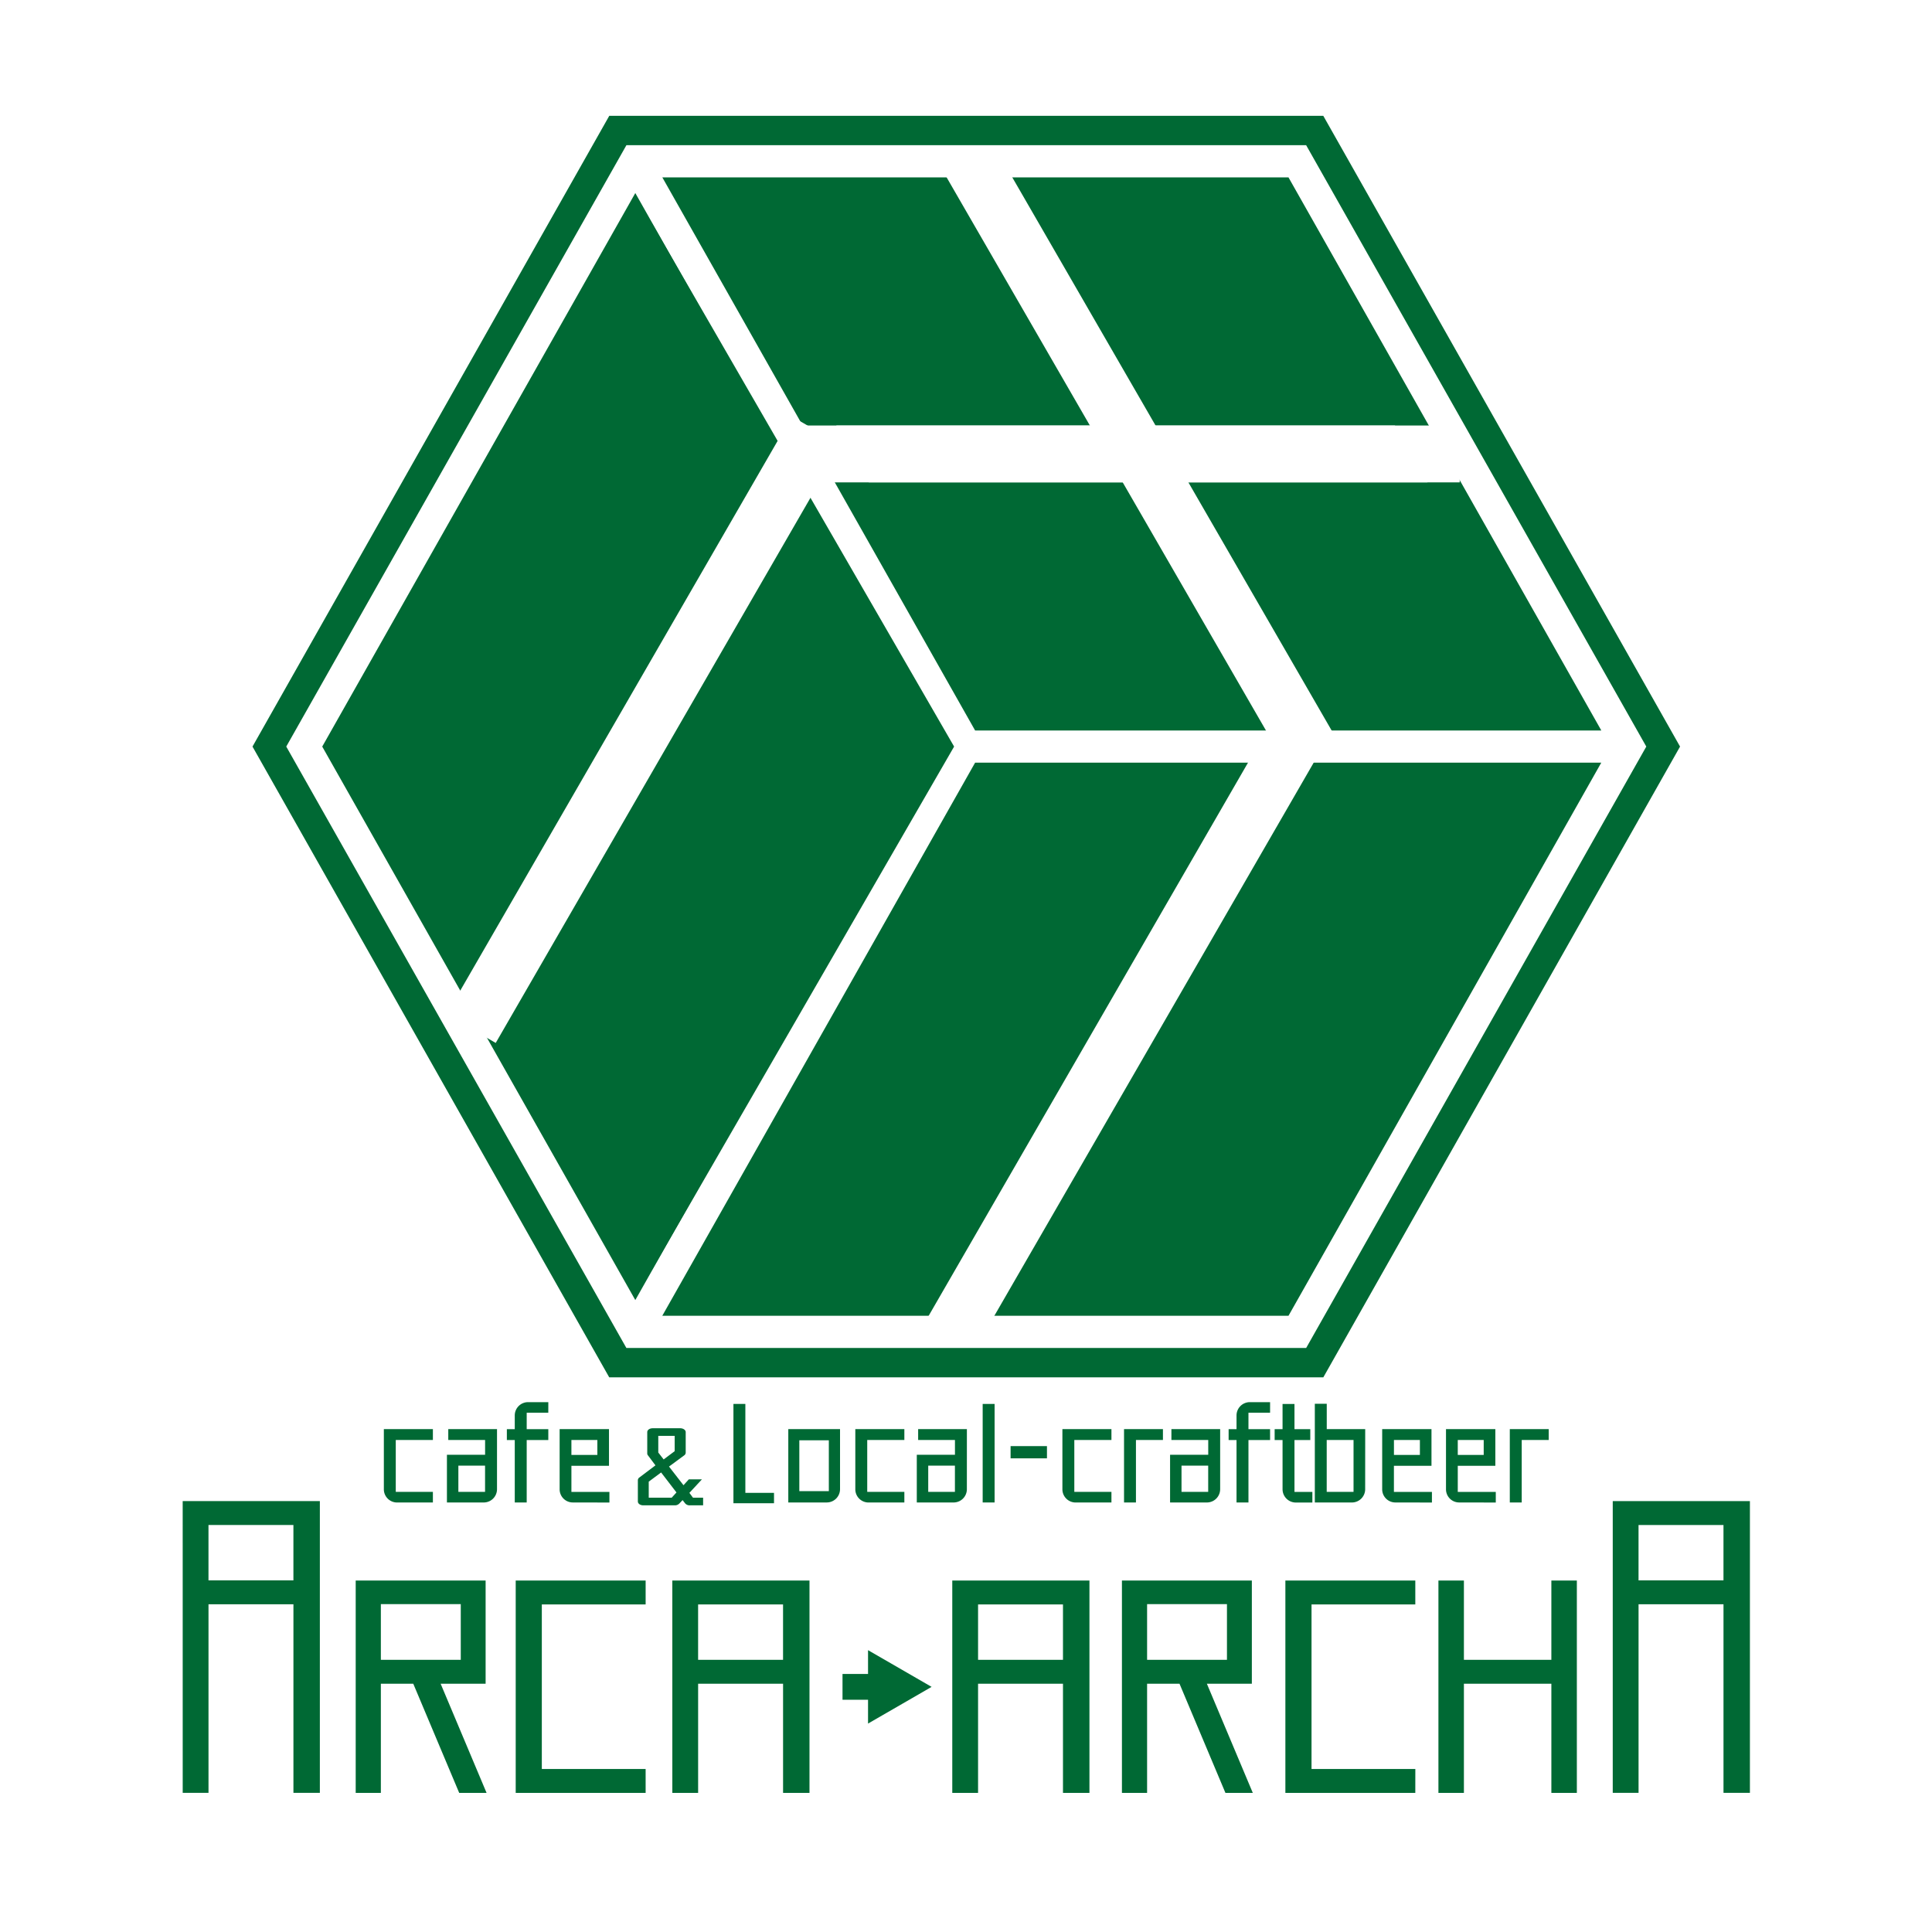
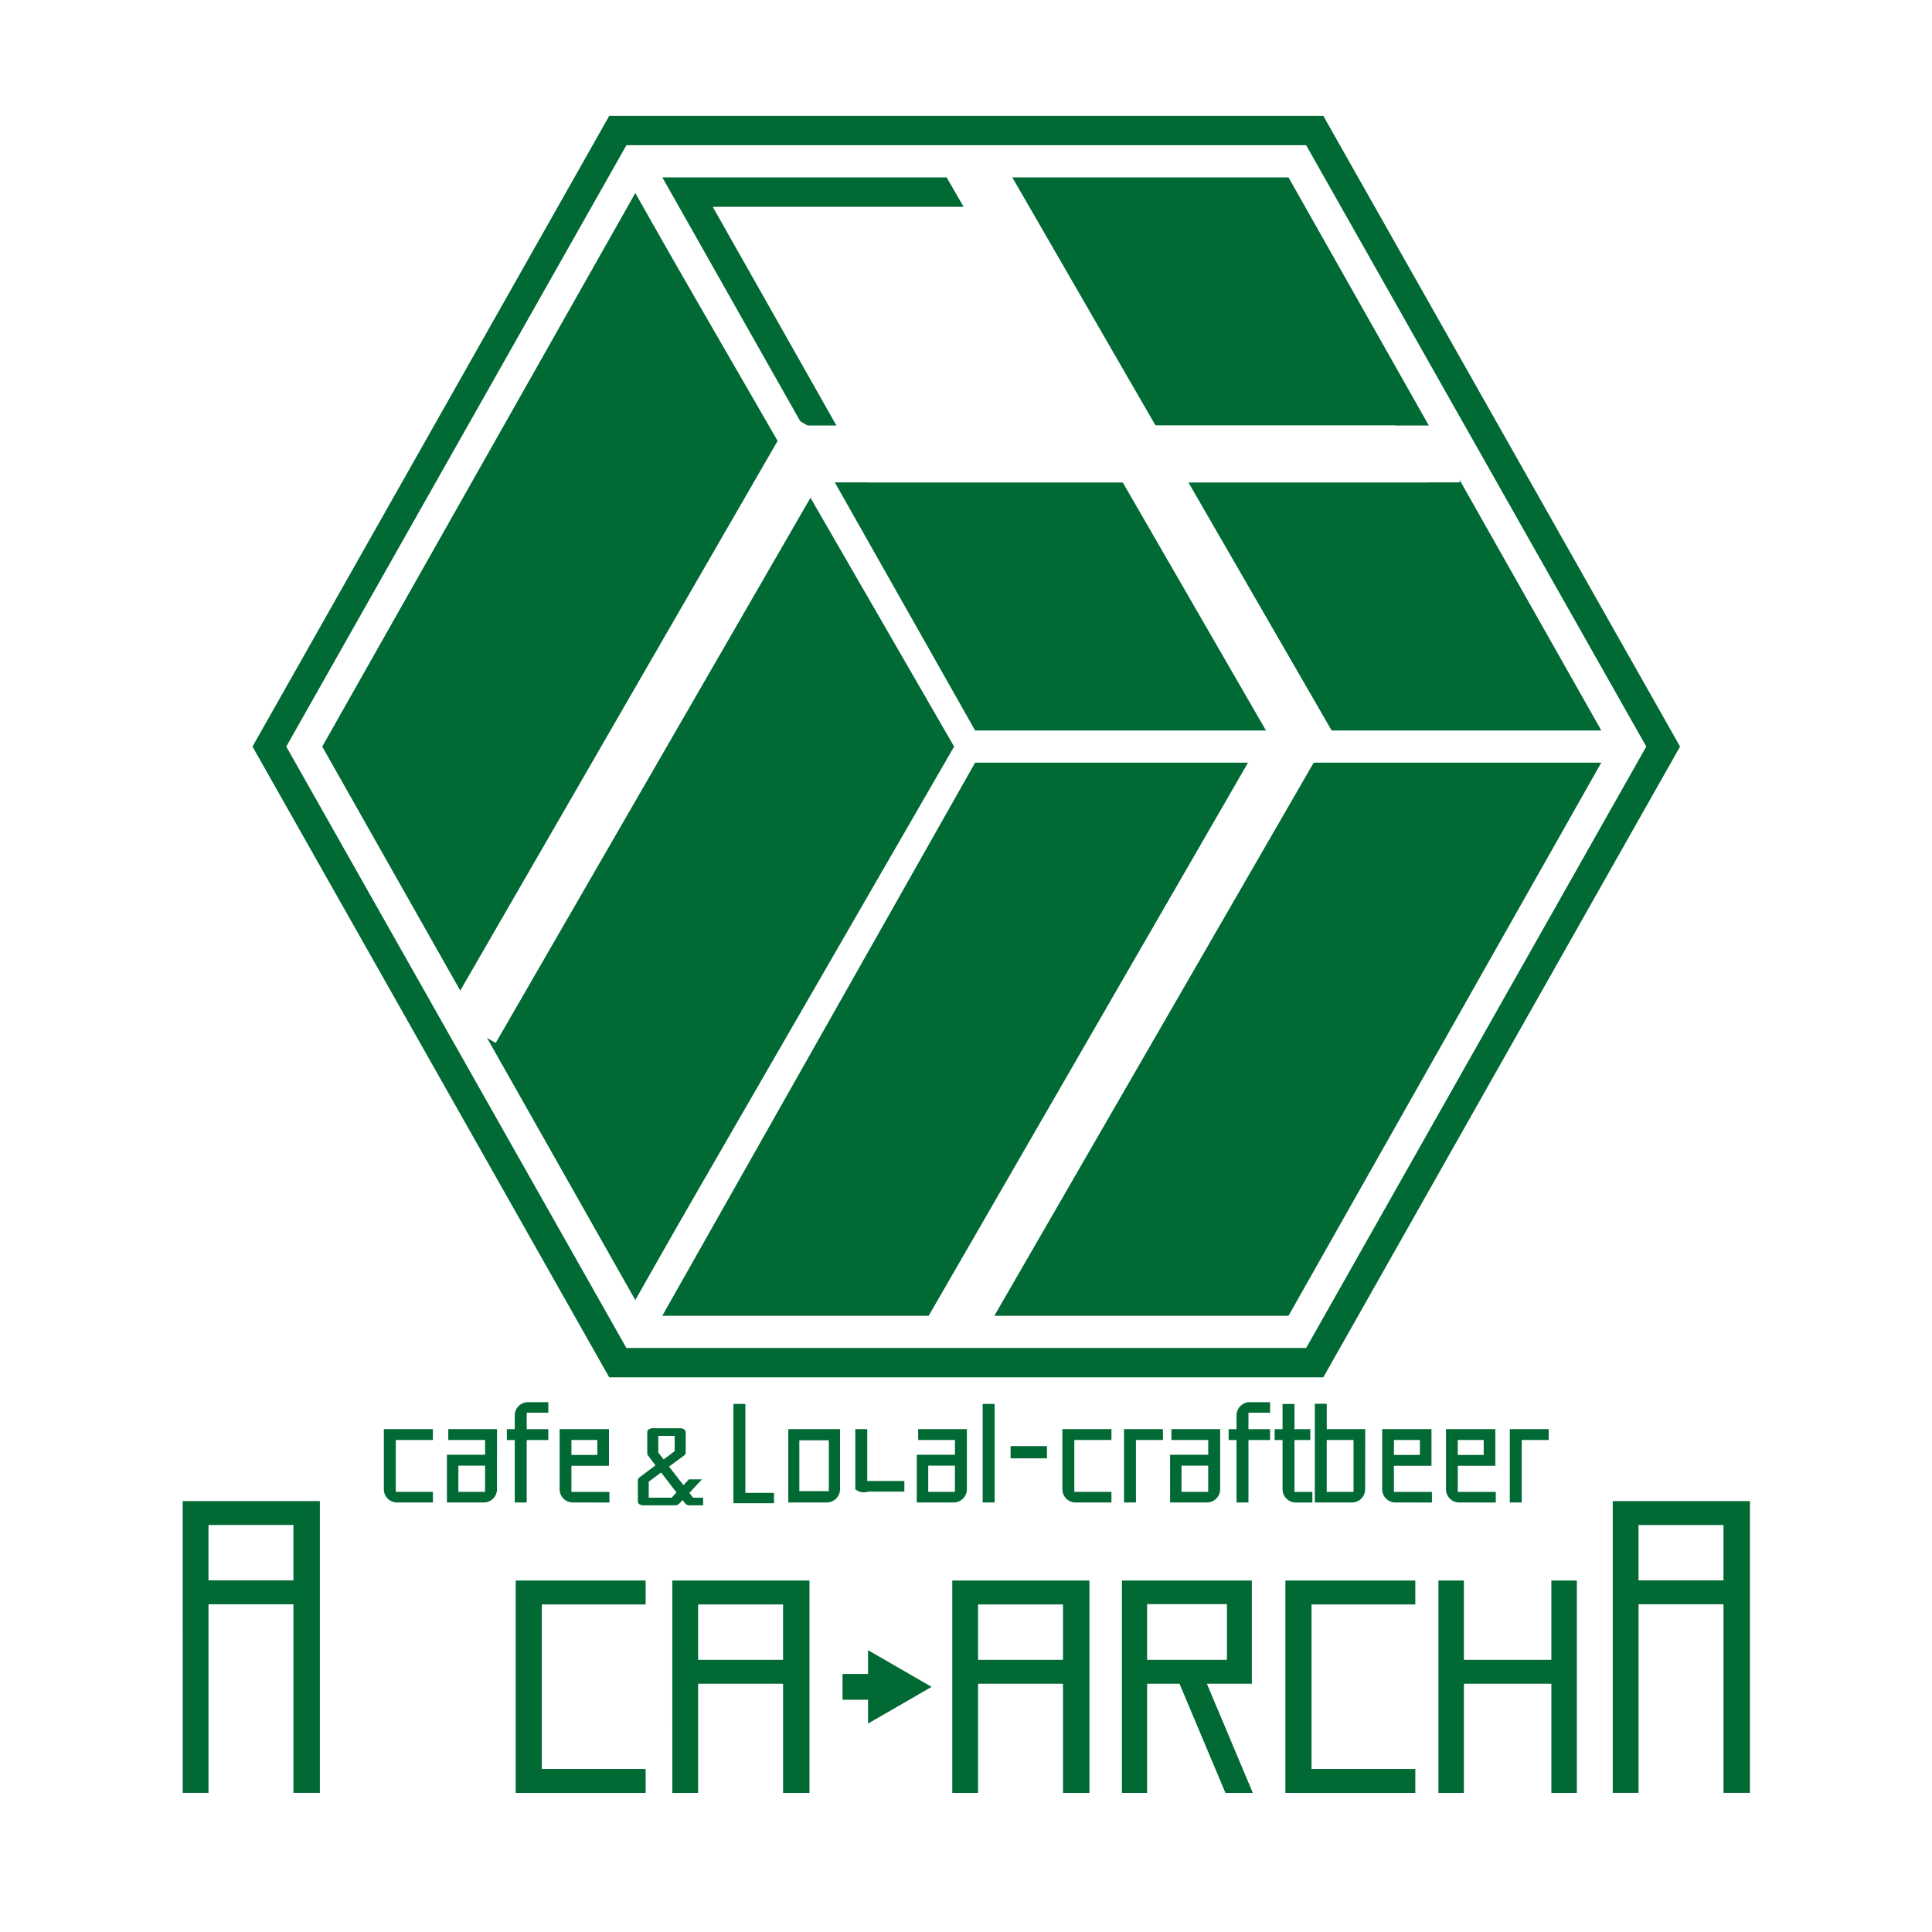
<svg xmlns="http://www.w3.org/2000/svg" width="200" height="200" viewBox="0 0 200 200">
  <g id="グループ_128" data-name="グループ 128" transform="translate(-460 -7151)">
    <rect id="長方形_90" data-name="長方形 90" width="200" height="200" transform="translate(460 7151)" fill="#fff" />
    <g id="グループ_36" data-name="グループ 36" transform="translate(478.912 7164.508)">
      <g id="グループ_32" data-name="グループ 32" transform="translate(8.974 0)">
        <g id="グループ_29" data-name="グループ 29">
          <path id="パス_58" data-name="パス 58" d="M298.86,6452.749H226.722l-36.074,63.777,36.069,63.777h72.147l36.069-63.777Zm-3.6,6.378,30.662,54.212H264.593l-30.657-54.212Zm-97.393,57.4,30.662-54.212,30.662,54.212-30.662,54.208Zm97.393,57.4H233.931l30.661-54.213h61.325Z" transform="translate(-190.648 -6452.749)" fill="#fff" stroke="#006934" stroke-miterlimit="10" stroke-width="3.042" />
          <g id="グループ_28" data-name="グループ 28" transform="translate(8.284 6.378)">
            <path id="パス_59" data-name="パス 59" d="M231.146,6463.37l-31.3,54.213,31.3,54.208,31.3-54.208Z" transform="translate(-199.847 -6460.184)" fill="#006934" />
            <path id="パス_60" data-name="パス 60" d="M272.031,6527.107l-31.3,54.212h62.6l31.3-54.212Z" transform="translate(-206.912 -6466.521)" fill="#006934" />
            <g id="グループ_26" data-name="グループ 26" transform="translate(35.279)">
-               <path id="パス_61" data-name="パス 61" d="M282.584,6483.994l-13.95-24.162h-27.9l13.948,24.162Z" transform="translate(-240.736 -6459.832)" fill="#006934" />
              <path id="パス_62" data-name="パス 62" d="M287.9,6493.2H260l13.948,24.162h27.9Z" transform="translate(-242.652 -6463.15)" fill="#006934" />
            </g>
            <g id="グループ_27" data-name="グループ 27" transform="translate(68.52)">
              <path id="パス_63" data-name="パス 63" d="M321.112,6483.994l-13.95-24.162h-27.9l13.95,24.162Z" transform="translate(-279.264 -6459.832)" fill="#006934" />
              <path id="パス_64" data-name="パス 64" d="M326.427,6493.2h-27.9l13.95,24.162h27.9Z" transform="translate(-281.18 -6463.15)" fill="#006934" />
            </g>
          </g>
          <rect id="長方形_34" data-name="長方形 34" width="70.158" height="5.888" transform="translate(53.063 30.54)" fill="#fff" />
          <rect id="長方形_35" data-name="長方形 35" width="70.158" height="5.888" transform="translate(75.047 1.633) rotate(60)" fill="#fff" />
        </g>
        <g id="グループ_30" data-name="グループ 30" transform="translate(18.331 29.598)">
          <rect id="長方形_36" data-name="長方形 36" width="5.889" height="71.493" transform="translate(35.746 0) rotate(30)" fill="#fff" />
        </g>
        <g id="グループ_31" data-name="グループ 31" transform="translate(68.048 59.966)">
          <rect id="長方形_37" data-name="長方形 37" width="5.889" height="72.842" transform="translate(36.421 0) rotate(30)" fill="#fff" />
        </g>
      </g>
      <g id="グループ_35" data-name="グループ 35" transform="translate(0 131.64)">
        <g id="グループ_33" data-name="グループ 33" transform="translate(0 10.246)">
          <path id="パス_65" data-name="パス 65" d="M180.683,6613.634h14.2v30.2h-2.736v-19.522h-8.792v19.522h-2.67Zm2.67,8.206h8.792v-5.731h-8.792Z" transform="translate(-180.683 -6613.634)" fill="#006934" />
-           <path id="パス_66" data-name="パス 66" d="M214.02,6633.446h-4.657l4.755,11.3h-2.833l-4.755-11.3h-3.354v11.3h-2.605v-21.981H214.02Zm-10.844-8.238v5.764h8.272v-5.764Z" transform="translate(-182.661 -6614.542)" fill="#006934" />
          <path id="パス_67" data-name="パス 67" d="M233.186,6644.746h-13.45v-21.981h13.45v2.475H222.439v17.031h10.746Z" transform="translate(-185.262 -6614.542)" fill="#006934" />
          <path id="パス_68" data-name="パス 68" d="M238.106,6622.765h14.2v21.981h-2.735v-11.3h-8.793v11.3h-2.67Zm2.67,8.206h8.793v-5.731h-8.793Z" transform="translate(-187.42 -6614.542)" fill="#006934" />
          <path id="パス_69" data-name="パス 69" d="M257.994,6636.174v-2.67h6.76v2.67Z" transform="translate(-189.689 -6615.61)" fill="#006934" />
          <path id="パス_70" data-name="パス 70" d="M270.94,6622.765h14.2v21.981H282.4v-11.3H273.61v11.3h-2.67Zm2.67,8.206H282.4v-5.731H273.61Z" transform="translate(-191.273 -6614.542)" fill="#006934" />
          <path id="パス_71" data-name="パス 71" d="M304.277,6633.446h-4.656l4.754,11.3h-2.833l-4.754-11.3h-3.355v11.3h-2.605v-21.981h13.449Zm-10.844-8.238v5.764H301.7v-5.764Z" transform="translate(-193.598 -6614.542)" fill="#006934" />
          <path id="パス_72" data-name="パス 72" d="M323.443,6644.746h-13.45v-21.981h13.45v2.475H312.7v17.031h10.746Z" transform="translate(-195.843 -6614.542)" fill="#006934" />
          <path id="パス_73" data-name="パス 73" d="M340.054,6622.765h2.638v21.981h-2.638v-11.3H331v11.3h-2.638v-21.981H331v8.206h9.053Z" transform="translate(-198.369 -6614.542)" fill="#006934" />
          <path id="パス_74" data-name="パス 74" d="M348.4,6613.634h14.2v30.2h-2.735v-19.522h-8.793v19.522H348.4Zm2.67,8.206h8.793v-5.731h-8.793Z" transform="translate(-200.361 -6613.634)" fill="#006934" />
          <path id="パス_75" data-name="パス 75" d="M267.563,6634.567l-6.58-3.8v7.6Z" transform="translate(-190.036 -6615.337)" fill="#006934" />
        </g>
        <g id="グループ_34" data-name="グループ 34" transform="translate(20.824)">
          <path id="パス_76" data-name="パス 76" d="M203.806,6611.577v-6.22h5.077v1.127h-3.843v5.37h3.843v1.1h-3.735A1.369,1.369,0,0,1,203.806,6611.577Z" transform="translate(-203.806 -6602.564)" fill="#006934" />
          <path id="パス_77" data-name="パス 77" d="M216.241,6611.577a1.374,1.374,0,0,1-1.311,1.373h-3.873v-4.937h3.951v-1.528h-3.812v-1.127h5.046Zm-4-2.438v2.716h2.763v-2.716Z" transform="translate(-204.527 -6602.564)" fill="#006934" />
          <path id="パス_78" data-name="パス 78" d="M222.235,6603.352H220v1.7h2.237v1.127H220v6.466h-1.236v-6.466h-.818v-1.127h.818v-1.42a1.377,1.377,0,0,1,1.374-1.374h2.1Z" transform="translate(-205.212 -6602.256)" fill="#006934" />
          <path id="パス_79" data-name="パス 79" d="M225.37,6612.95a1.363,1.363,0,0,1-1.358-1.373v-6.22h5.109v3.8h-3.89v2.7h3.935v1.1Zm-.139-6.466v1.544h2.685v-1.544Z" transform="translate(-205.815 -6602.564)" fill="#006934" />
          <path id="パス_80" data-name="パス 80" d="M239.052,6610.546h1.357l-1.3,1.4.37.5h1.05v.792H239.16a.6.6,0,0,1-.494-.206l-.262-.336-.34.357a.636.636,0,0,1-.478.185h-3.241c-.324,0-.571-.175-.571-.4v-2.2a.352.352,0,0,1,.154-.281l1.667-1.258-.772-1.03a.3.3,0,0,1-.077-.2v-2.211c0-.228.247-.4.571-.4h2.839c.308,0,.571.174.571.4v2.125a.358.358,0,0,1-.154.281l-1.575,1.16,1.5,1.931Zm-1.775,1.9.493-.542-1.589-2.07-1.281.953v1.659Zm-1.389-6.4v1.725l.556.715,1.142-.856v-1.583Z" transform="translate(-207.479 -6602.554)" fill="#006934" />
          <path id="パス_81" data-name="パス 81" d="M255.489,6612.95h-3.981v-7.593h5.356v6.22A1.376,1.376,0,0,1,255.489,6612.95Zm-2.839-6.435v5.263h3.055v-5.263Z" transform="translate(-209.64 -6602.564)" fill="#006934" />
-           <path id="パス_82" data-name="パス 82" d="M259.409,6611.577v-6.22h5.077v1.127h-3.843v5.37h3.843v1.1h-3.735A1.369,1.369,0,0,1,259.409,6611.577Z" transform="translate(-210.603 -6602.564)" fill="#006934" />
+           <path id="パス_82" data-name="パス 82" d="M259.409,6611.577v-6.22h5.077h-3.843v5.37h3.843v1.1h-3.735A1.369,1.369,0,0,1,259.409,6611.577Z" transform="translate(-210.603 -6602.564)" fill="#006934" />
          <path id="パス_83" data-name="パス 83" d="M271.844,6611.577a1.374,1.374,0,0,1-1.311,1.373h-3.873v-4.937h3.951v-1.528H266.8v-1.127h5.046Zm-4-2.438v2.716h2.763v-2.716Z" transform="translate(-211.49 -6602.564)" fill="#006934" />
          <path id="パス_84" data-name="パス 84" d="M275.606,6612.663h-1.235v-10.2h1.235Z" transform="translate(-212.381 -6602.276)" fill="#006934" />
          <path id="パス_85" data-name="パス 85" d="M277.7,6608.577v-1.266h3.765v1.266Z" transform="translate(-212.82 -6602.758)" fill="#006934" />
          <path id="パス_86" data-name="パス 86" d="M283.831,6611.577v-6.22h5.077v1.127h-3.843v5.37h3.843v1.1h-3.735A1.369,1.369,0,0,1,283.831,6611.577Z" transform="translate(-213.588 -6602.564)" fill="#006934" />
          <path id="パス_87" data-name="パス 87" d="M291.08,6612.95v-7.593h4.028v1.127h-2.794v6.466Z" transform="translate(-214.457 -6602.564)" fill="#006934" />
          <path id="パス_88" data-name="パス 88" d="M301.716,6611.577a1.374,1.374,0,0,1-1.311,1.373h-3.873v-4.937h3.95v-1.528H296.67v-1.127h5.046Zm-4-2.438v2.716h2.762v-2.716Z" transform="translate(-215.142 -6602.564)" fill="#006934" />
          <path id="パス_89" data-name="パス 89" d="M307.71,6603.352h-2.238v1.7h2.238v1.127h-2.238v6.466h-1.235v-6.466h-.818v-1.127h.818v-1.42a1.377,1.377,0,0,1,1.374-1.374h2.1Z" transform="translate(-215.968 -6602.256)" fill="#006934" />
          <path id="パス_90" data-name="パス 90" d="M309.654,6606.2h-.818v-1.127h.818v-2.608h1.235v2.608h1.636v1.127h-1.636v5.37h1.852v1.1h-1.713a1.376,1.376,0,0,1-1.373-1.373Z" transform="translate(-216.621 -6602.276)" fill="#006934" />
          <path id="パス_91" data-name="パス 91" d="M319.365,6611.288a1.375,1.375,0,0,1-1.312,1.373h-3.9v-10.216h1.235v2.623h3.981Zm-3.981-5.093v5.37h2.777v-5.37Z" transform="translate(-217.779 -6602.274)" fill="#006934" />
          <path id="パス_92" data-name="パス 92" d="M323.253,6612.95a1.362,1.362,0,0,1-1.357-1.373v-6.22H327v3.8h-3.889v2.7h3.935v1.1Zm-.139-6.466v1.544H325.8v-1.544Z" transform="translate(-218.549 -6602.564)" fill="#006934" />
          <path id="パス_93" data-name="パス 93" d="M330.589,6612.95a1.362,1.362,0,0,1-1.358-1.373v-6.22h5.108v3.8H330.45v2.7h3.935v1.1Zm-.139-6.466v1.544h2.685v-1.544Z" transform="translate(-219.278 -6602.564)" fill="#006934" />
          <path id="パス_94" data-name="パス 94" d="M336.566,6612.95v-7.593h4.028v1.127H337.8v6.466Z" transform="translate(-220.008 -6602.564)" fill="#006934" />
          <path id="パス_95" data-name="パス 95" d="M246.261,6611.668v-9.206h-1.234v10.281h4.2v-1.075Z" transform="translate(-208.838 -6602.276)" fill="#006934" />
        </g>
      </g>
    </g>
  </g>
</svg>